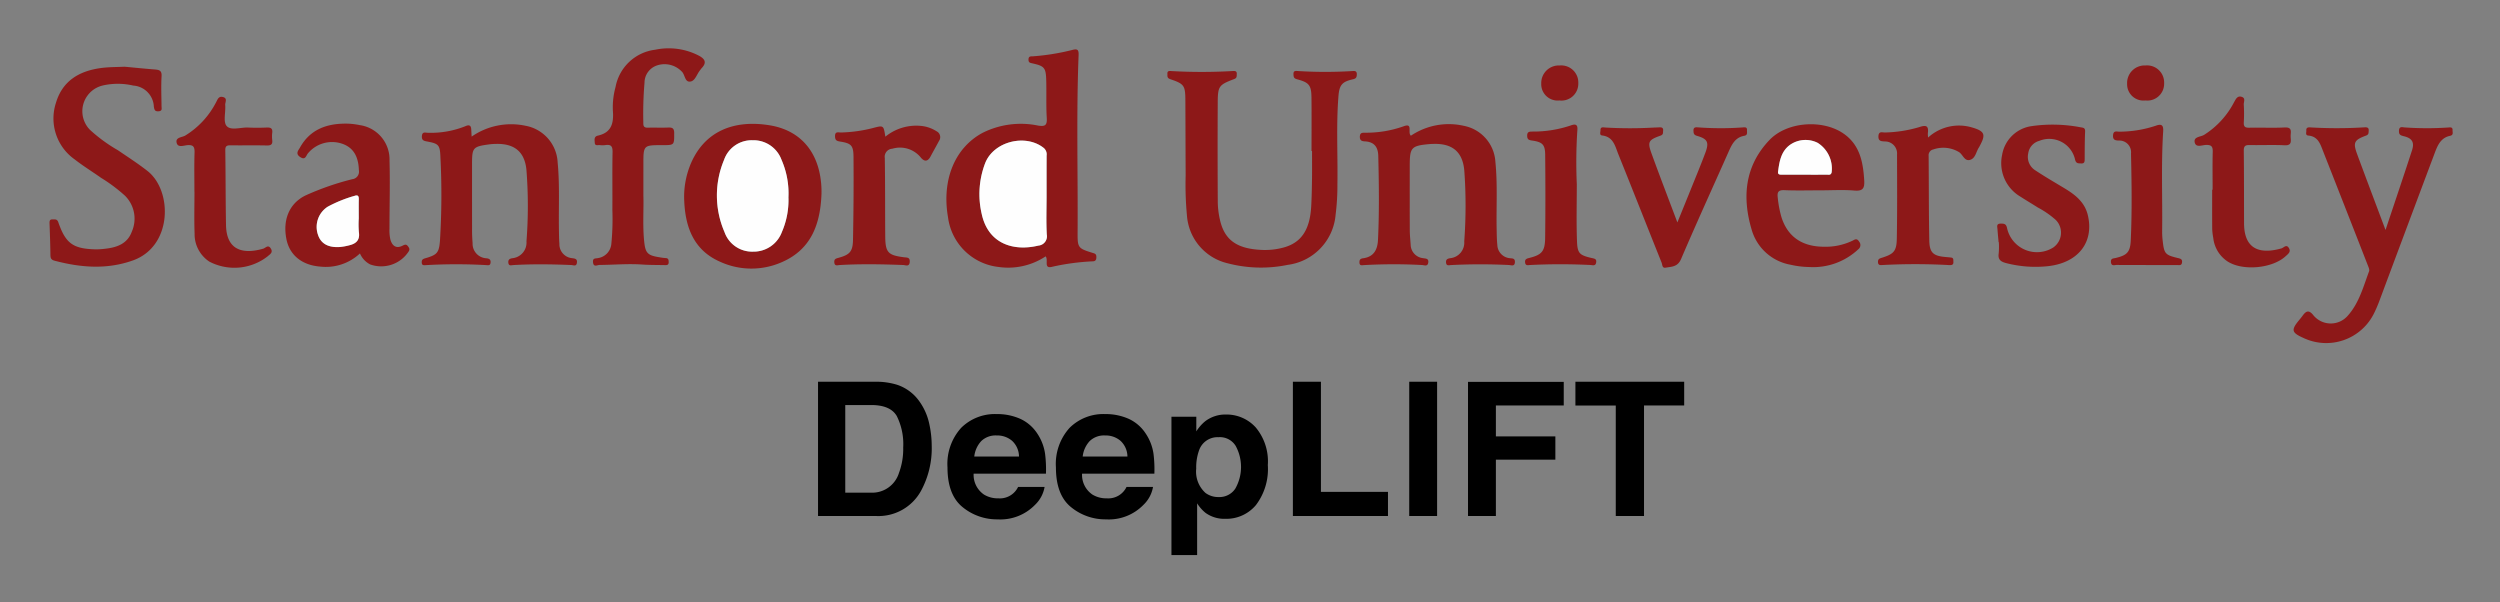
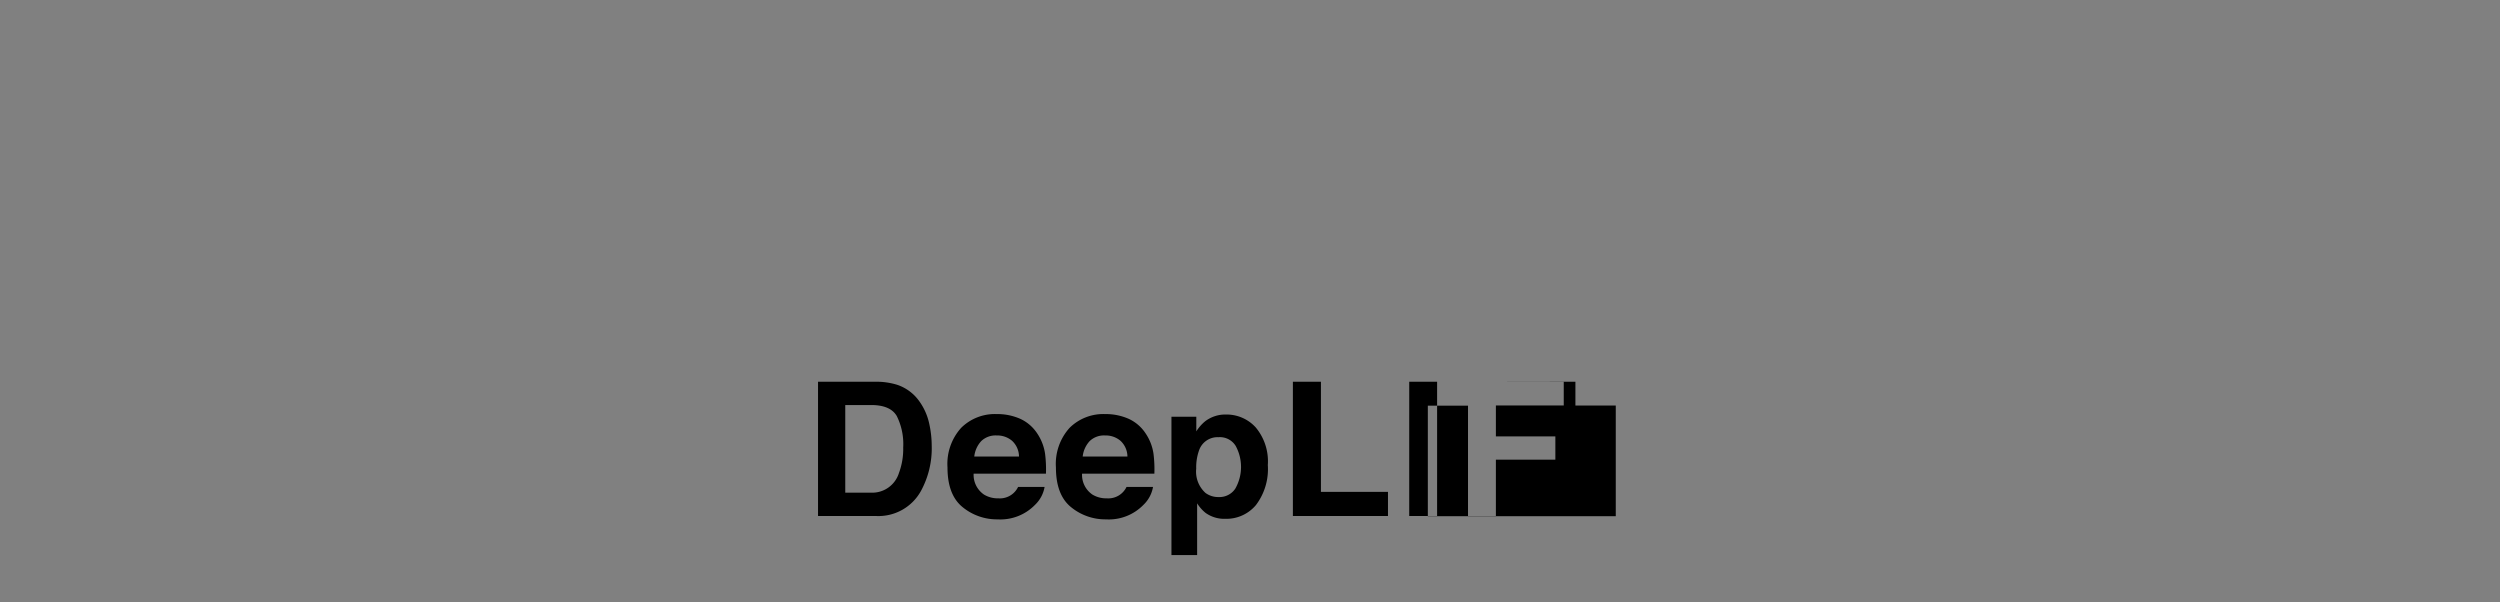
<svg xmlns="http://www.w3.org/2000/svg" role="img" viewBox="-4.40 -5.40 371.54 89.54">
  <rect x="-4.40" y="-5.40" width="371.54" height="89.54" fill="#808080" stroke="none" />
  <title>DeepLIFT logo</title>
-   <path fill="#8d1818" d="M151.003 32.697a10.048 10.048 0 0 1-6.974 1.582 8.532 8.532 0 0 1-7.538-7.384c-.954-5.518.977-10.295 5.105-12.536a12.689 12.689 0 0 1 8.268-1.098c1.056.167 1.367-.025 1.301-1.131-.11-1.832-.027-3.674-.075-5.511-.051-1.962-.25-2.197-2.052-2.601-.342-.077-.585-.102-.588-.551-.003-.587.384-.469.728-.502a33.956 33.956 0 0 0 5.777-.941c.788-.216.973-.014.942.763-.346 8.784-.09 17.573-.148 26.359-.015 2.33.062 2.37 2.372 3.08.364.112.414.281.417.584.004.374-.111.623-.532.628a34.03 34.03 0 0 0-6.15.837c-1.163.226-.412-1.015-.855-1.578zm.136-8.991c0-1.995-.005-3.989.004-5.984a1.242 1.242 0 0 0-.444-1.147c-2.703-2.136-7.419-.952-8.683 2.258a12.899 12.899 0 0 0-.528 7.518c.943 4.468 4.694 5.642 8.428 4.749a1.39 1.39 0 0 0 1.253-1.651c-.103-1.909-.03-3.828-.03-5.743zm39.375-6.66c0-2.637.021-5.273-.007-7.91-.02-1.863-.339-2.28-2.144-2.754-.483-.127-.515-.344-.533-.734-.027-.585.331-.508.703-.489a65.85 65.85 0 0 0 8.02.003c.396-.028.708-.041.69.511-.013.415-.106.603-.572.708-1.615.366-2.025.832-2.158 2.527-.341 4.348-.084 8.706-.152 13.059a34.269 34.269 0 0 1-.268 4.54 8.207 8.207 0 0 1-7.137 7.459 19.556 19.556 0 0 1-8.898-.235 7.867 7.867 0 0 1-6.055-7.057 49.11 49.11 0 0 1-.196-5.984c-.018-3.717-.023-7.434-.042-11.151-.011-2.227-.159-2.471-2.242-3.171-.524-.176-.411-.491-.428-.822-.022-.423.271-.403.563-.387a79.548 79.548 0 0 0 9.217-.007c.323-.02.554.052.528.442-.02.304.059.59-.379.755-2.29.863-2.437 1.049-2.45 3.528q-.038 7.373.007 14.747a12.549 12.549 0 0 0 .316 2.61c.679 3.072 2.563 4.39 6.409 4.514a10.453 10.453 0 0 0 2.964-.338c2.678-.695 3.991-2.593 4.194-6.098.081-1.395.101-2.794.122-4.191.02-1.359.004-2.718.004-4.077zm14.772-2.279a10.073 10.073 0 0 1 7.874-1.465 5.798 5.798 0 0 1 4.68 5.368c.337 3.349.117 6.707.187 10.06.016.758.021 1.52.101 2.273a2.041 2.041 0 0 0 1.787 1.96c.361.067.849-.054.825.587-.027.704-.557.45-.881.437a86.106 86.106 0 0 0-8.614.006c-.283.017-.676.173-.736-.34-.054-.461.175-.622.61-.68a2.319 2.319 0 0 0 2.09-2.494 71.8 71.8 0 0 0 .009-10.534c-.245-2.774-1.768-4.031-4.547-3.959-.2.005-.4.008-.599.026-2.729.244-2.961.494-2.961 3.185 0 3.197-.008 6.395.006 9.592.003.716.078 1.433.13 2.149a2.051 2.051 0 0 0 1.844 2.029c.397.074.846.027.774.635-.079.669-.613.397-.938.385a77.907 77.907 0 0 0-8.615.012c-.307.022-.663.129-.677-.389-.01-.378.105-.569.524-.624 1.6-.209 2.161-1.25 2.233-2.755.199-4.152.141-8.303.042-12.456-.032-1.343-.618-2.094-2-2.165-.416-.021-.752-.112-.739-.693.013-.616.371-.594.79-.594a16.548 16.548 0 0 0 5.742-.964c1.418-.517.512.941 1.059 1.409zm-139.593.135a10.281 10.281 0 0 1 8.05-1.603 5.816 5.816 0 0 1 4.733 5.445c.323 3.351.131 6.708.191 10.062.012.679.016 1.36.068 2.036A2.074 2.074 0 0 0 80.62 32.966c.435.062.793.093.721.674-.076.62-.55.358-.834.347-2.873-.117-5.744-.162-8.616.007-.281.016-.679.182-.741-.331-.055-.451.162-.627.604-.689a2.332 2.332 0 0 0 2.089-2.503 68.438 68.438 0 0 0-.009-10.655c-.271-2.691-1.818-3.906-4.55-3.827a8.094 8.094 0 0 0-.837.049c-2.605.348-2.695.453-2.695 3.064q0 4.917.004 9.834c.001.598.03 1.199.08 1.795a2.158 2.158 0 0 0 2.035 2.252c.433.045.681.181.637.651-.048.512-.447.37-.73.36a79.586 79.586 0 0 0-8.855.007c-.331.025-.645.075-.648-.425-.003-.401.186-.496.554-.602 1.755-.508 2.027-.818 2.161-2.666a110.027 110.027 0 0 0 .059-12.453c-.071-1.746-.285-1.911-2.022-2.235-.506-.094-.775-.22-.725-.816.058-.688.536-.469.878-.472a13.813 13.813 0 0 0 5.616-.99c.58-.259.817-.061.842.527.012.274.03.548.057 1.032zm284.433 13.88c1.355-4.061 2.672-7.945 3.939-11.846.384-1.183.018-1.797-1.221-2.093-.519-.124-.742-.24-.719-.816.028-.699.505-.513.846-.489a47.879 47.879 0 0 0 6.459.012c.314-.02.689-.1.66.407-.018.314.187.714-.386.833-1.369.286-1.843 1.426-2.267 2.555q-4.095 10.905-8.166 21.819a20.194 20.194 0 0 1-.841 1.978 7.92 7.92 0 0 1-10.486 3.691c-1.783-.798-1.878-1.178-.665-2.65.178-.216.357-.43.521-.657.525-.725.942-.923 1.627-.046a3.344 3.344 0 0 0 5.065.067c1.7-1.886 2.333-4.326 3.193-6.634.09-.242-.083-.611-.195-.897q-3.302-8.458-6.626-16.907c-.42-1.065-.742-2.239-2.212-2.363-.483-.041-.271-.495-.296-.778-.034-.389.234-.459.547-.438a66.392 66.392 0 0 0 8.131-.008c.37-.02.637.055.592.51-.029.299.042.557-.404.722-1.784.66-1.95 1.036-1.29 2.821 1.352 3.66 2.735 7.309 4.195 11.204zM14.121 4.516c1.63.151 3.099.302 4.57.416.656.051.966.224.921 1.007-.085 1.473-.021 2.955-.005 4.434.004.354.148.721-.438.766-.541.041-.623-.198-.704-.676a3.282 3.282 0 0 0-3.064-3.146 10.097 10.097 0 0 0-4.511-.016A3.933 3.933 0 0 0 8.97 13.895a23.214 23.214 0 0 0 4.147 3.028c1.483 1.011 2.991 1.979 4.408 3.092C21.256 22.946 21.254 31.198 15.357 33.302c-3.889 1.387-7.762 1.071-11.653.041-.483-.128-.605-.366-.61-.836-.017-1.556-.076-3.111-.132-4.666-.013-.355-.009-.656.463-.637.341.014.661-.084.838.424 1.104 3.166 2.184 3.939 5.526 4.029a10.679 10.679 0 0 0 1.433-.089c1.753-.19 3.317-.735 3.978-2.565a4.794 4.794 0 0 0-1.03-5.321 24.001 24.001 0 0 0-3.544-2.649c-1.302-.922-2.669-1.759-3.923-2.74A7.447 7.447 0 0 1 3.915 9.886C4.891 6.602 7.381 5.155 10.573 4.715c1.221-.168 2.468-.144 3.548-.199zm103.565 18.914c-.168 4.41-1.48 8.206-5.865 10.118a11.172 11.172 0 0 1-9.19-.042c-3.847-1.677-5.145-4.997-5.335-8.901a12.74 12.74 0 0 1 .987-5.729c2.073-4.806 6.421-6.513 11.69-5.658 4.83.784 7.553 4.285 7.713 9.493.007.239.001.479.001.719zm-4.912.475a12.428 12.428 0 0 0-1.032-5.561 4.435 4.435 0 0 0-4.281-2.899 4.347 4.347 0 0 0-4.258 2.922 13.675 13.675 0 0 0 .066 10.719 4.35 4.35 0 0 0 4.267 2.911 4.476 4.476 0 0 0 4.267-2.925 11.89 11.89 0 0 0 .97-5.167zm-63.679 8.359a7.42 7.42 0 0 1-5.928 1.954c-2.662-.211-4.509-1.676-4.992-4.037-.59-2.885.4-5.326 2.794-6.517a40.456 40.456 0 0 1 6.99-2.434 1.125 1.125 0 0 0 .978-1.321c-.06-2.071-.839-3.387-2.484-3.949a4.663 4.663 0 0 0-5.092 1.434c-.281.337-.364 1.063-1.143.549-.776-.512-.259-1.013-.029-1.426 1.463-2.627 3.874-3.535 6.723-3.545a10.045 10.045 0 0 1 2.137.22 5.154 5.154 0 0 1 4.44 5.306c.096 3.352-.005 6.709-.005 10.063a6.002 6.002 0 0 0 .139 1.663c.259.886.841 1.382 1.804.888.328-.168.556-.25.8.083.166.227.308.397.137.731a4.863 4.863 0 0 1-5.759 1.968 3.298 3.298 0 0 1-1.511-1.629zm-.179-5.186c0-.958-.014-1.917.006-2.875.01-.482-.142-.664-.629-.499a19.832 19.832 0 0 0-3.977 1.607 3.566 3.566 0 0 0-1.461 4.18c.43 1.313 1.517 1.934 3.257 1.817a8.528 8.528 0 0 0 1.408-.258c1.01-.243 1.591-.773 1.415-1.939a13.82 13.82 0 0 1-.019-2.034zm42.3-3.43c.071 2.02-.133 4.461.126 6.893.177 1.664.518 2.016 2.2 2.281a7.117 7.117 0 0 0 .949.128c.462.009.488.286.485.639-.003.42-.281.417-.57.411-1.118-.024-2.239-.009-3.354-.086-2.119-.147-4.229.046-6.344.061-.342.002-.91.395-.979-.417-.056-.66.409-.518.764-.604a2.336 2.336 0 0 0 1.962-2.113 37.347 37.347 0 0 0 .154-5.026c.023-2.878-.03-5.757.028-8.634.018-.87-.262-1.139-1.073-1.017a3.53 3.53 0 0 1-.838.001c-.283-.026-.708.159-.735-.352-.022-.416-.16-.917.473-1.06 2.016-.454 2.361-1.852 2.221-3.673a11.282 11.282 0 0 1 .397-3.558 6.834 6.834 0 0 1 5.874-5.529 9.748 9.748 0 0 1 6.509.88c.882.475 1.218 1.005.428 1.838-.109.115-.195.253-.294.378-.442.56-.685 1.479-1.336 1.621-.895.195-.836-.965-1.311-1.445a3.542 3.542 0 0 0-3.628-.968 2.719 2.719 0 0 0-1.94 2.604 55.175 55.175 0 0 0-.175 5.984c-.018.523.162.705.683.69.998-.03 2.0.023 2.997-.02.629-.027.906.099.906.827.001 1.787.043 1.787-1.76 1.787-2.818 0-2.818 0-2.818 2.867zm174.96-.762c-1.797 0-3.597.054-5.391-.023-.907-.039-1.084.298-.984 1.093a16.109 16.109 0 0 0 .555 2.933c.92 2.871 3.027 4.355 6.266 4.38a9.26 9.26 0 0 0 4.293-.9c.355-.178.654-.408.978.139a.785.785 0 0 1-.121 1.139 9.788 9.788 0 0 1-7.333 2.635 12.991 12.991 0 0 1-2.721-.337 7.342 7.342 0 0 1-5.779-5.161c-1.463-4.888-1.038-9.53 2.635-13.379 2.606-2.73 7.883-3.099 10.989-.963 2.43 1.671 2.922 4.222 3.088 6.934.069 1.125-.126 1.657-1.447 1.544-1.665-.142-3.352-.034-5.03-.034zm-2.342-2.325c1.075 0 2.15.01 3.224-.007.282-.004.633.136.755-.345a4.534 4.534 0 0 0-2.072-4.378 4.016 4.016 0 0 0-4.09.277c-1.363.972-1.604 2.489-1.802 4.001-.065.498.334.446.642.448 1.115.007 2.229.003 3.344.003zm-18.948 7.093c.747-1.84 1.387-3.407 2.019-4.977.715-1.776 1.452-3.543 2.123-5.334.597-1.593.362-2.094-1.225-2.554-.486-.141-.508-.372-.526-.753-.027-.576.358-.53.718-.505a45.639 45.639 0 0 0 6.58.007c.303-.023.694-.101.657.416-.023.323.142.734-.416.83-1.268.217-1.797 1.191-2.265 2.245-2.377 5.356-4.815 10.686-7.12 16.073-.506 1.182-1.403 1.12-2.297 1.28-.525.094-.473-.455-.588-.741-2.149-5.364-4.266-10.742-6.427-16.101-.477-1.183-.723-2.608-2.413-2.807-.452-.053-.237-.524-.244-.805-.011-.516.405-.395.698-.377a62.167 62.167 0 0 0 7.062.016c.319-.017.639-.021.958-.041.366-.022.642.045.585.509-.036.292.067.562-.393.725-1.799.639-1.955.925-1.321 2.671 1.205 3.318 2.474 6.612 3.833 10.224zm47.736 2.926c-.056-.636-.123-1.272-.164-1.909-.023-.368-.212-.837.474-.84.52-.003.828.024.958.713a4.55 4.55 0 0 0 6.869 2.829 2.686 2.686 0 0 0 .371-4.078 13.342 13.342 0 0 0-2.647-1.839c-.878-.552-1.767-1.087-2.641-1.646a5.772 5.772 0 0 1-2.697-6.184 5.169 5.169 0 0 1 4.414-4.286 22.035 22.035 0 0 1 7.27.182c.38.059.674.075.651.613-.058 1.355-.057 2.713-.064 4.07-.002.388.004.723-.541.686-.395-.027-.716.04-.877-.53a3.927 3.927 0 0 0-5.334-2.826 2.244 2.244 0 0 0-1.64 1.877 2.355 2.355 0 0 0 1.052 2.501c1.394.926 2.845 1.768 4.28 2.631 1.604.965 3.052 2.054 3.524 4.015.968 4.028-1.412 7.109-5.934 7.6a17.375 17.375 0 0 1-6.182-.454c-.794-.201-1.274-.514-1.124-1.449a10.656 10.656 0 0 0 .016-1.675zm31.808-7.791c0-1.876-.035-3.753.017-5.628.021-.768-.182-1.04-.987-1.022-.567.013-1.473.429-1.677-.319-.25-.914.843-.864 1.361-1.164a12.591 12.591 0 0 0 4.482-4.881c.265-.459.485-.997 1.144-.778.597.198.269.756.291 1.142a22.673 22.673 0 0 1 .004 2.636c-.036.632.171.82.803.805 1.757-.041 3.519.054 5.273-.037 1.209-.063.872.725.883 1.326.011.626.272 1.383-.907 1.322-1.714-.087-3.436.001-5.153-.035-.635-.013-.912.111-.903.835.043 3.596.028 7.193.04 10.789.014 4.219 2.765 4.521 5.557 3.736.353-.099.733-.676 1.108-.052.344.572-.125.879-.466 1.197-1.978 1.846-6.416 2.254-8.669.782a4.801 4.801 0 0 1-2.103-3.473 9.127 9.127 0 0 1-.157-1.308c-.017-1.958-.007-3.916-.007-5.875zM24.493 23.077c0-1.918-.042-3.838.019-5.754.027-.844-.118-1.232-1.08-1.149-.515.045-1.356.393-1.563-.29-.269-.889.754-.849 1.244-1.126a12.507 12.507 0 0 0 4.59-4.938c.223-.386.351-.96 1.008-.806.763.178.326.793.36 1.186.092 1.066-.333 2.496.209 3.122.632.73 2.098.182 3.2.234.917.043 1.839.039 2.757-.002.594-.026.905.115.821.78a4.526 4.526 0 0 0-0 1.077c.072.625-.158.824-.794.809-1.797-.041-3.597-0-5.395-.023-.527-.007-.795.084-.786.71.054 3.715.038 7.432.107 11.146.078 4.131 3.013 4.236 5.534 3.502.349-.102.721-.658 1.118-.03.392.621-.15.876-.469 1.173a8.035 8.035 0 0 1-8.657.784 4.87 4.87 0 0 1-2.195-4.175c-.078-2.075-.019-4.155-.019-6.233zm257.652-8.036a6.809 6.809 0 0 1 6.536-1.497c1.887.547 2.063 1.052 1.148 2.728a2.278 2.278 0 0 1-.111.212c-.422.607-.5 1.534-1.214 1.831-.945.393-1.163-.751-1.773-1.115a4.521 4.521 0 0 0-3.801-.392.877.877 0 0 0-.705.958c.039 4.196.016 8.393.099 12.588.036 1.812.6 2.284 2.405 2.44.278.024.557.047.834.081.414.051.321.376.34.642.034.483-.302.492-.631.479a91.832 91.832 0 0 0-9.936-.007c-.335.022-.631.03-.637-.461-.005-.41.176-.497.538-.609 1.81-.56 2.226-.982 2.26-2.869.073-4.155.041-8.312.033-12.469a1.785 1.785 0 0 0-1.819-1.956c-.434-.044-.97.015-.948-.755.025-.854.608-.555 1.015-.58a19.419 19.419 0 0 0 5.07-.804c1.066-.36 1.399-.149 1.261.929a4.245 4.245 0 0 0 .036.623zm-154.969-.127a7.262 7.262 0 0 1 5.254-1.607 5.17 5.17 0 0 1 2.352.798.973.973 0 0 1 .375 1.432c-.412.774-.848 1.536-1.258 2.311-.425.802-.935.804-1.469.143a3.98 3.98 0 0 0-4.217-1.288 1.193 1.193 0 0 0-1.118 1.381c.063 3.876.033 7.753.066 11.629.021 2.411.405 2.815 2.781 3.12.42.054.899-.029.86.676-.044.795-.62.489-.967.476-3.152-.117-6.303-.18-9.455.006-.319.019-.746.207-.79-.405-.035-.485.219-.555.618-.666 1.687-.468 2.127-.926 2.162-2.674q.123-6.171.076-12.346c-.012-1.692-.341-2.001-1.99-2.261-.53-.084-.752-.21-.757-.791-.007-.776.516-.545.897-.557a21.123 21.123 0 0 0 4.731-.663c1.587-.417 1.583-.431 1.849 1.286zm102.762 7.03c0 2.834-.077 5.671.028 8.501.068 1.827.388 2.074 2.14 2.491.413.098.809.099.707.685-.098.563-.541.376-.854.361a89.614 89.614 0 0 0-8.972.004c-.294.015-.668.14-.73-.361-.056-.454.148-.575.583-.682 1.903-.469 2.367-.985 2.393-2.981.054-4.113.044-8.228.007-12.341-.014-1.539-.402-1.918-1.984-2.138-.493-.069-.689-.195-.693-.714-.005-.598.331-.611.768-.616a17.375 17.375 0 0 0 5.758-.926c1.046-.378.968.326.918.937a72.635 72.635 0 0 0-.07 7.779zm84.563 12.037c-1.434 0-2.868.006-4.303-.004-.352-.003-.836.237-.879-.447-.034-.546.332-.503.687-.587 1.686-.4 2.177-.857 2.257-2.595.198-4.307.135-8.619.037-12.928a1.733 1.733 0 0 0-1.818-1.93c-.552-.016-.903-.114-.849-.802.059-.749.589-.506.969-.52a17.196 17.196 0 0 0 5.401-.891c1.023-.379 1.125.139 1.077.89-.313 4.944-.086 9.893-.151 14.839a10.73 10.73 0 0 0 .074 1.311c.22 1.995.354 2.172 2.275 2.634.414.1.663.176.606.656-.059.497-.426.385-.722.386-1.554.007-3.108.003-4.661.003zM227.352 9.53a2.431 2.431 0 0 1-2.698-2.52 2.612 2.612 0 0 1 2.752-2.68 2.54 2.54 0 0 1 2.755 2.638 2.506 2.506 0 0 1-2.809 2.563zm87.083-0a2.429 2.429 0 0 1-2.712-2.504 2.606 2.606 0 0 1 2.734-2.696 2.536 2.536 0 0 1 2.768 2.622 2.499 2.499 0 0 1-2.789 2.578z" />
-   <path fill="#fefefe" d="M151.139 23.706c0 1.915-.074 3.834.03 5.743a1.39 1.39 0 0 1-1.253 1.651c-3.734.894-7.485-.281-8.428-4.749a12.899 12.899 0 0 1 .528-7.518c1.264-3.209 5.98-4.394 8.683-2.258a1.242 1.242 0 0 1 .444 1.147c-.008 1.995-.004 3.989-.004 5.984zm-38.364.198a11.89 11.89 0 0 1-.97 5.167 4.476 4.476 0 0 1-4.267 2.925 4.35 4.35 0 0 1-4.267-2.911 13.675 13.675 0 0 1-.066-10.719 4.347 4.347 0 0 1 4.258-2.922 4.435 4.435 0 0 1 4.281 2.899 12.428 12.428 0 0 1 1.032 5.561zm-63.857 3.174a13.771 13.771 0 0 0 .019 2.034c.176 1.165-.405 1.695-1.415 1.939a8.528 8.528 0 0 1-1.408.258c-1.739.117-2.826-.504-3.257-1.817a3.566 3.566 0 0 1 1.461-4.18 19.832 19.832 0 0 1 3.977-1.607c.487-.165.639.017.629.499-.02.958-.006 1.917-.006 2.875zm214.917-6.517c-1.115-0-2.229.004-3.344-.003-.307-.002-.707.05-.642-.448.198-1.512.439-3.029 1.802-4.001a4.016 4.016 0 0 1 4.09-.277 4.534 4.534 0 0 1 2.072 4.378c-.122.48-.473.34-.755.345-1.074.017-2.149.007-3.224.007z" />
-   <path d="M128.865 51.764a6.591 6.591 0 0 1 3.401 2.531 8.877 8.877 0 0 1 1.422 3.223 15.421 15.421 0 0 1 .38 3.303 13.257 13.257 0 0 1-1.599 6.742 7.215 7.215 0 0 1-6.693 3.723h-8.604V51.331h8.604a10.527 10.527 0 0 1 3.089.434zm-7.645 3.032v13.023h3.851a4.157 4.157 0 0 0 4.122-2.91 10.255 10.255 0 0 0 .638-3.805 9.351 9.351 0 0 0-.956-4.677q-.956-1.632-3.803-1.632zm25.972 2.032a5.999 5.999 0 0 1 2.551 2.183 7.269 7.269 0 0 1 1.176 3.051 18.844 18.844 0 0 1 .127 2.929h-10.748a3.539 3.539 0 0 0 1.543 3.113 3.918 3.918 0 0 0 2.128.556 3.002 3.002 0 0 0 2.936-1.692h3.939a4.816 4.816 0 0 1-1.43 2.667 7.176 7.176 0 0 1-5.553 2.152 8.046 8.046 0 0 1-5.197-1.815q-2.252-1.816-2.252-5.908a7.989 7.989 0 0 1 2.033-5.88 7.113 7.113 0 0 1 5.278-2.046 8.397 8.397 0 0 1 3.469.691zm-5.771 3.333a4.01 4.01 0 0 0-1.028 2.284h6.647a3.219 3.219 0 0 0-1.027-2.332 3.384 3.384 0 0 0-2.289-.796 3.057 3.057 0 0 0-2.303.844zm21.885-3.333a5.997 5.997 0 0 1 2.55 2.183 7.243 7.243 0 0 1 1.176 3.051 18.72 18.72 0 0 1 .127 2.929h-10.747a3.539 3.539 0 0 0 1.543 3.113 3.922 3.922 0 0 0 2.128.556 3.002 3.002 0 0 0 2.937-1.692h3.938a4.816 4.816 0 0 1-1.43 2.667 7.174 7.174 0 0 1-5.552 2.152 8.049 8.049 0 0 1-5.198-1.815q-2.251-1.816-2.251-5.908a7.987 7.987 0 0 1 2.032-5.88 7.114 7.114 0 0 1 5.277-2.046 8.399 8.399 0 0 1 3.47.691zm-5.771 3.333a4.007 4.007 0 0 0-1.028 2.284h6.647a3.22 3.22 0 0 0-1.028-2.332 3.382 3.382 0 0 0-2.288-.796 3.057 3.057 0 0 0-2.303.844zm24.678-2.048a7.867 7.867 0 0 1 1.806 5.604 8.851 8.851 0 0 1-1.765 5.942 5.728 5.728 0 0 1-4.544 2.045 4.768 4.768 0 0 1-2.943-.88 5.7 5.7 0 0 1-1.254-1.422v7.689h-3.817V56.53h3.695v2.179a6.205 6.205 0 0 1 1.336-1.516 4.922 4.922 0 0 1 3.079-.988 5.834 5.834 0 0 1 4.407 1.909zm-2.961 2.774a2.746 2.746 0 0 0-2.551-1.312 2.9 2.9 0 0 0-2.913 1.99 7.451 7.451 0 0 0-.41 2.68 4.257 4.257 0 0 0 1.38 3.615 3.167 3.167 0 0 0 1.942.609 2.822 2.822 0 0 0 2.482-1.246 6.523 6.523 0 0 0 .069-6.336zm8.492-9.558h4.169v16.367h9.964v3.588h-14.133zm21.433 19.955h-4.143V51.331h4.143zm4.593-19.928h14.228v3.506h-10.085v4.59h8.84v3.466h-8.84v8.366h-4.143zm32.128-.027v3.533h-5.971v16.422H235.729V54.864h-5.998v-3.533z" />
+   <path d="M128.865 51.764a6.591 6.591 0 0 1 3.401 2.531 8.877 8.877 0 0 1 1.422 3.223 15.421 15.421 0 0 1 .38 3.303 13.257 13.257 0 0 1-1.599 6.742 7.215 7.215 0 0 1-6.693 3.723h-8.604V51.331h8.604a10.527 10.527 0 0 1 3.089.434zm-7.645 3.032v13.023h3.851a4.157 4.157 0 0 0 4.122-2.91 10.255 10.255 0 0 0 .638-3.805 9.351 9.351 0 0 0-.956-4.677q-.956-1.632-3.803-1.632zm25.972 2.032a5.999 5.999 0 0 1 2.551 2.183 7.269 7.269 0 0 1 1.176 3.051 18.844 18.844 0 0 1 .127 2.929h-10.748a3.539 3.539 0 0 0 1.543 3.113 3.918 3.918 0 0 0 2.128.556 3.002 3.002 0 0 0 2.936-1.692h3.939a4.816 4.816 0 0 1-1.43 2.667 7.176 7.176 0 0 1-5.553 2.152 8.046 8.046 0 0 1-5.197-1.815q-2.252-1.816-2.252-5.908a7.989 7.989 0 0 1 2.033-5.88 7.113 7.113 0 0 1 5.278-2.046 8.397 8.397 0 0 1 3.469.691zm-5.771 3.333a4.01 4.01 0 0 0-1.028 2.284h6.647a3.219 3.219 0 0 0-1.027-2.332 3.384 3.384 0 0 0-2.289-.796 3.057 3.057 0 0 0-2.303.844zm21.885-3.333a5.997 5.997 0 0 1 2.55 2.183 7.243 7.243 0 0 1 1.176 3.051 18.72 18.72 0 0 1 .127 2.929h-10.747a3.539 3.539 0 0 0 1.543 3.113 3.922 3.922 0 0 0 2.128.556 3.002 3.002 0 0 0 2.937-1.692h3.938a4.816 4.816 0 0 1-1.43 2.667 7.174 7.174 0 0 1-5.552 2.152 8.049 8.049 0 0 1-5.198-1.815q-2.251-1.816-2.251-5.908a7.987 7.987 0 0 1 2.032-5.88 7.114 7.114 0 0 1 5.277-2.046 8.399 8.399 0 0 1 3.47.691zm-5.771 3.333a4.007 4.007 0 0 0-1.028 2.284h6.647a3.22 3.22 0 0 0-1.028-2.332 3.382 3.382 0 0 0-2.288-.796 3.057 3.057 0 0 0-2.303.844zm24.678-2.048a7.867 7.867 0 0 1 1.806 5.604 8.851 8.851 0 0 1-1.765 5.942 5.728 5.728 0 0 1-4.544 2.045 4.768 4.768 0 0 1-2.943-.88 5.7 5.7 0 0 1-1.254-1.422v7.689h-3.817V56.53h3.695v2.179a6.205 6.205 0 0 1 1.336-1.516 4.922 4.922 0 0 1 3.079-.988 5.834 5.834 0 0 1 4.407 1.909zm-2.961 2.774a2.746 2.746 0 0 0-2.551-1.312 2.9 2.9 0 0 0-2.913 1.99 7.451 7.451 0 0 0-.41 2.68 4.257 4.257 0 0 0 1.38 3.615 3.167 3.167 0 0 0 1.942.609 2.822 2.822 0 0 0 2.482-1.246 6.523 6.523 0 0 0 .069-6.336zm8.492-9.558h4.169v16.367h9.964v3.588h-14.133zm21.433 19.955h-4.143V51.331h4.143zm4.593-19.928h14.228v3.506h-10.085v4.59h8.84v3.466h-8.84v8.366h-4.143zv3.533h-5.971v16.422H235.729V54.864h-5.998v-3.533z" />
</svg>